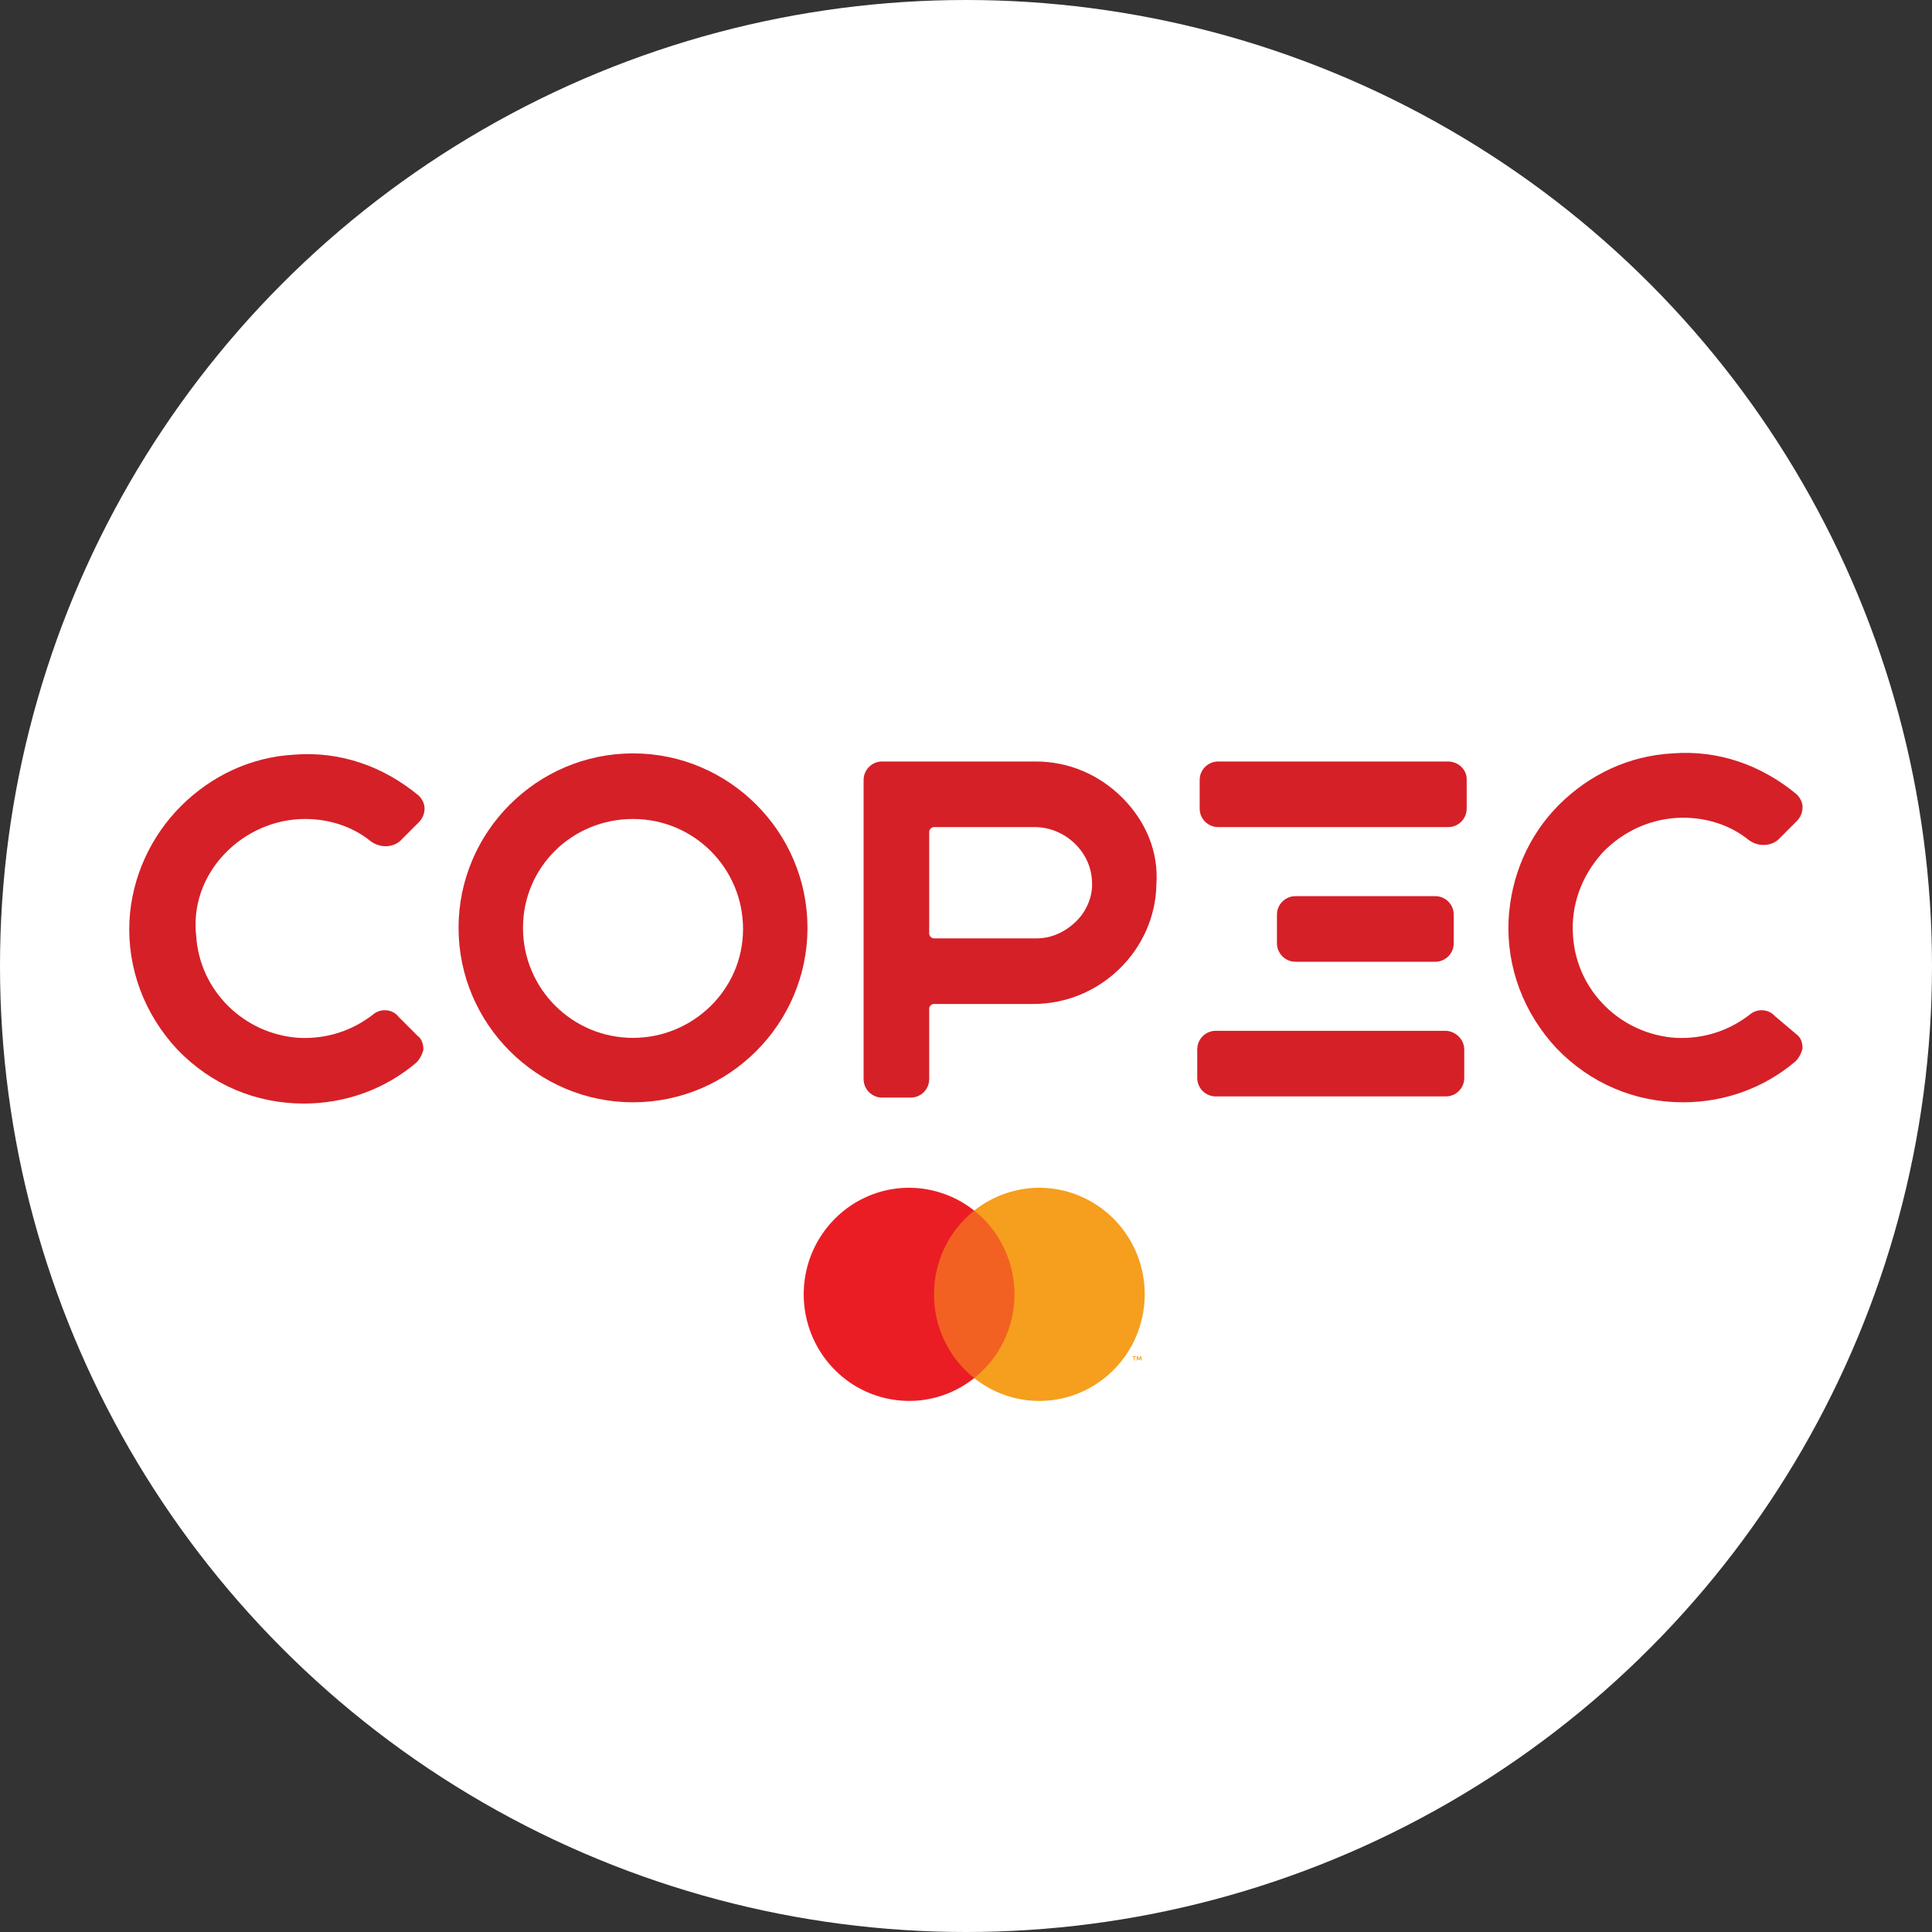
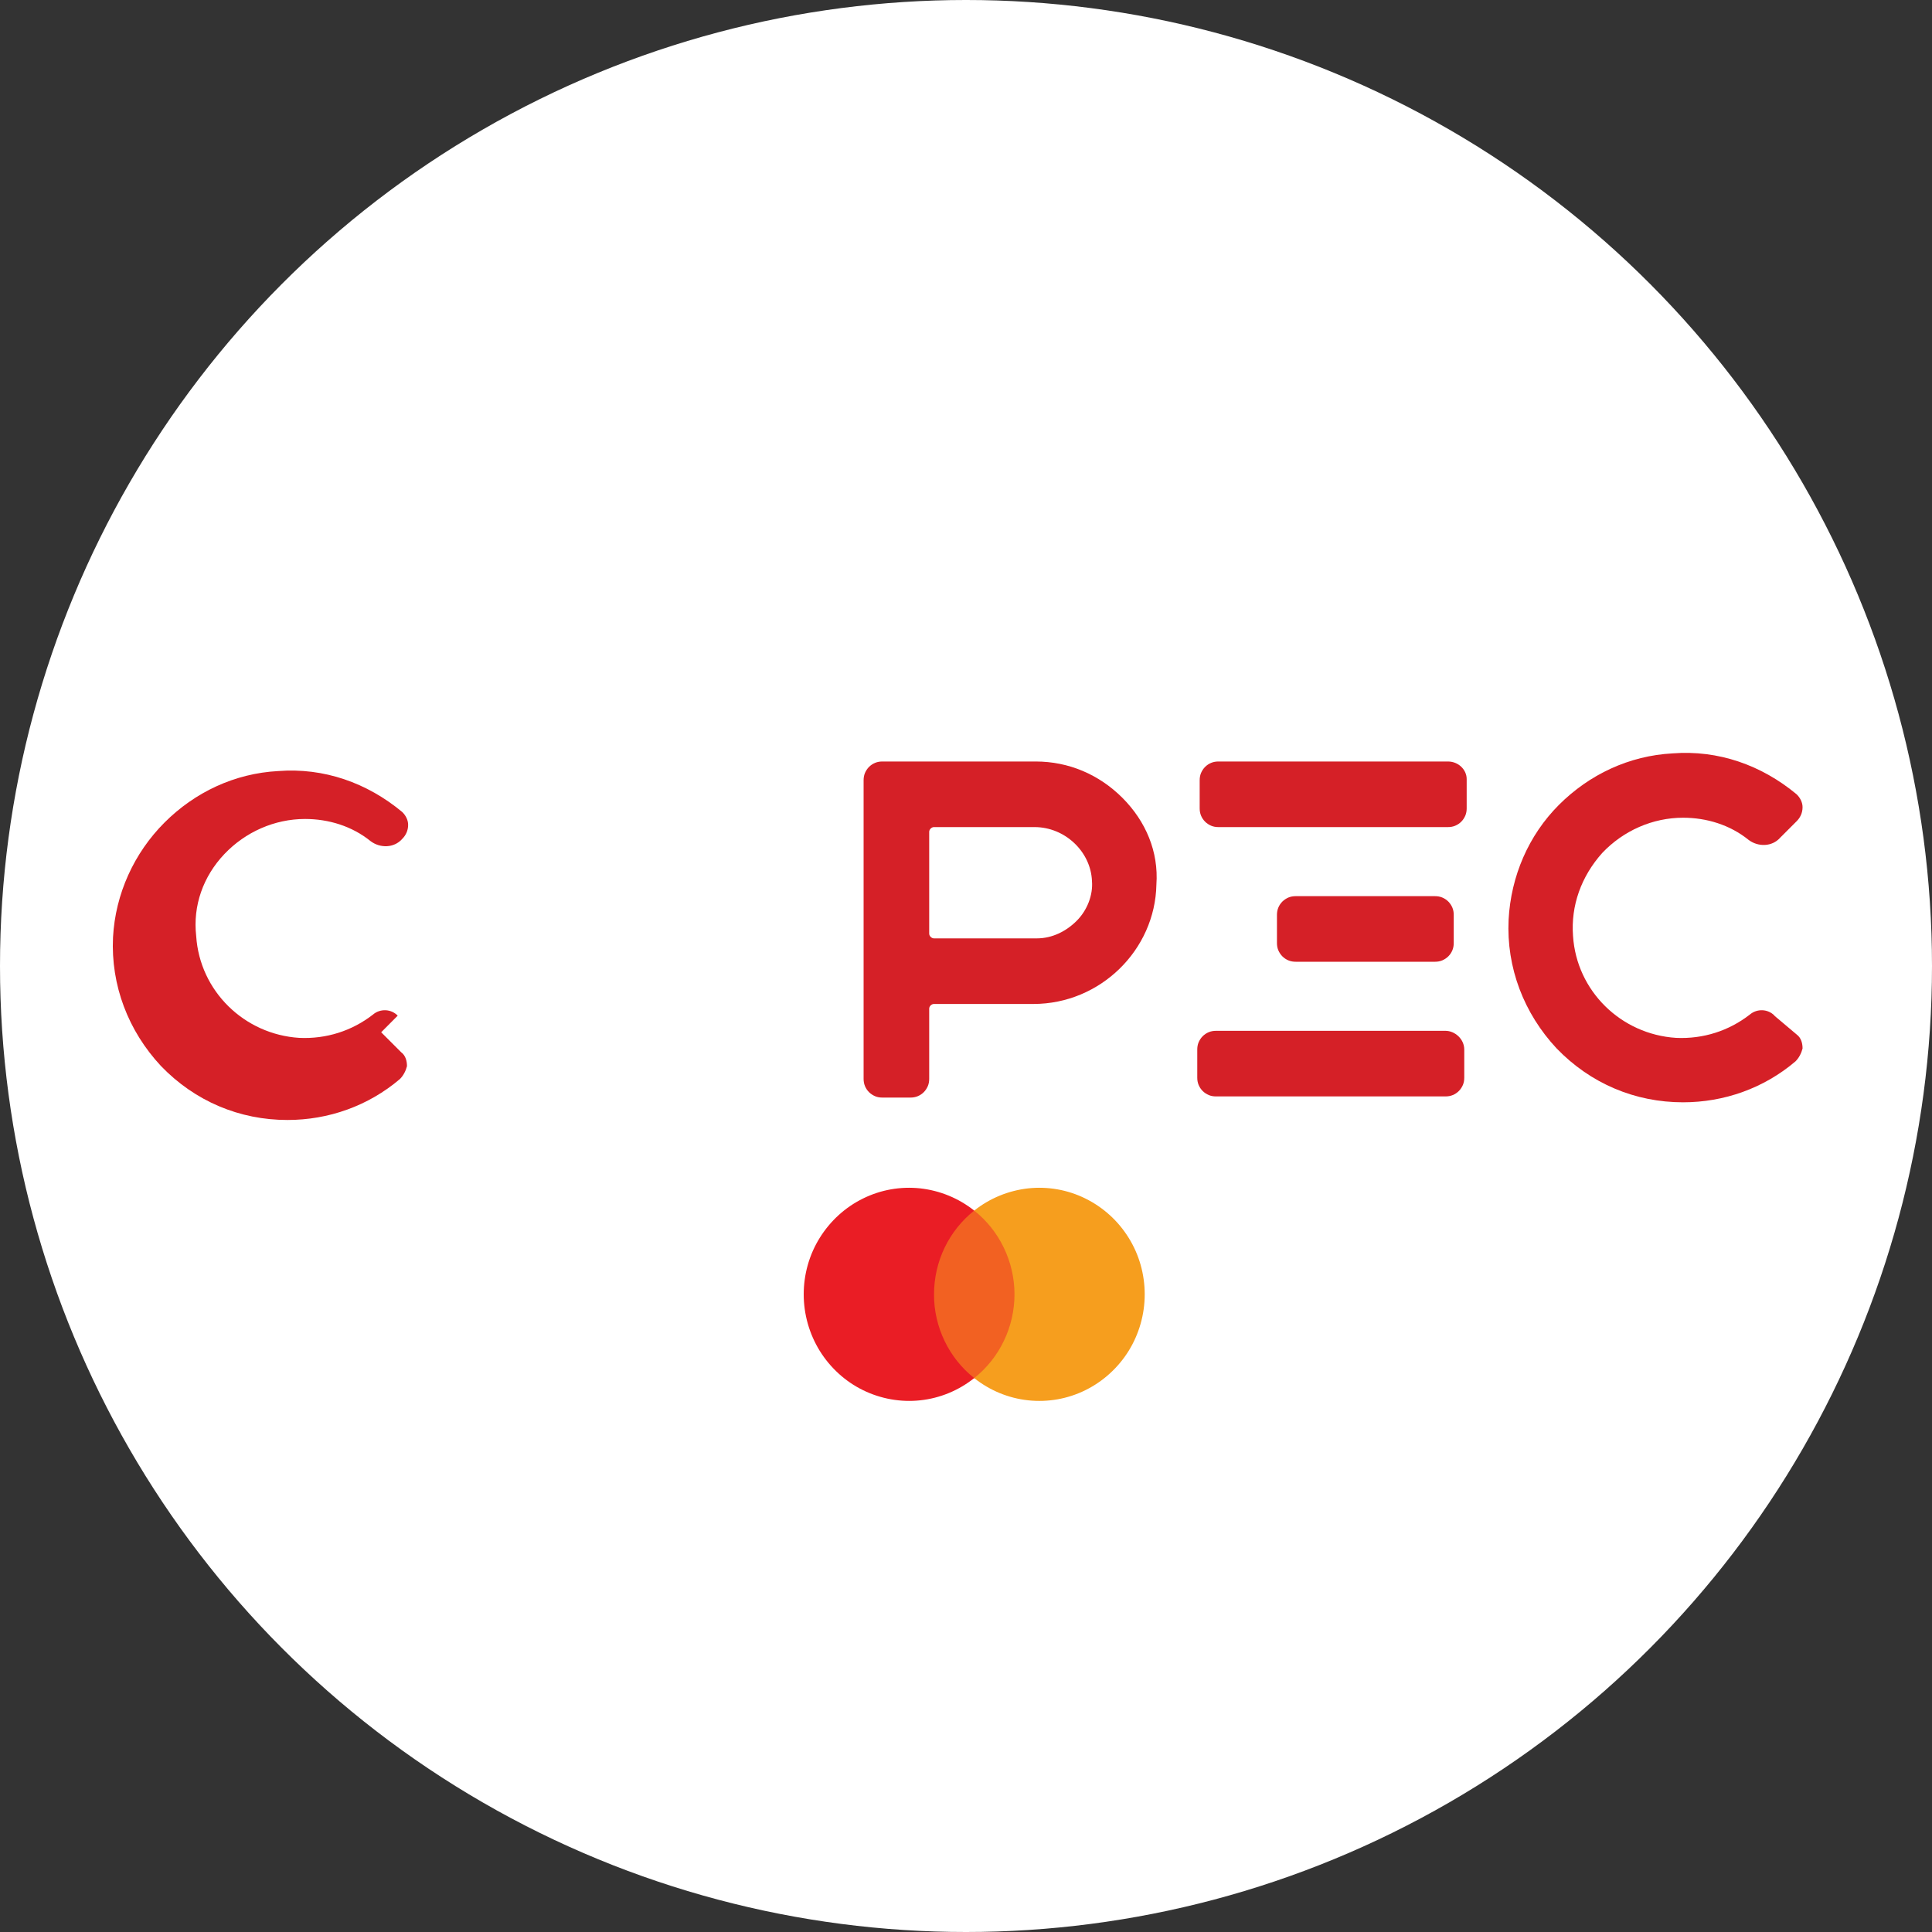
<svg xmlns="http://www.w3.org/2000/svg" id="Layer_2" data-name="Layer 2" viewBox="0 0 200 200">
  <rect x="0" y="0" width="200" height="200" fill="#333333" stroke="none" />
  <defs>
    <style>
      .cls-1 {
        fill: #f69e1e;
      }

      .cls-2 {
        fill: #fff;
      }

      .cls-3 {
        fill: #ea1d25;
      }

      .cls-4 {
        fill: #f26122;
      }

      .cls-5 {
        fill: #d52027;
      }
    </style>
  </defs>
  <g id="Layer_1-2" data-name="Layer 1">
    <g>
      <circle class="cls-2" cx="100" cy="100" r="100" />
      <g>
        <path class="cls-5" d="M149.89,78.83h-23.76c-.26,0-.51.04-.75.14-.24.1-.45.24-.63.42s-.32.4-.42.63c-.1.24-.14.49-.14.75v2.91c0,.26.04.51.14.75.1.24.24.45.42.63.18.18.4.32.63.42.24.1.49.14.75.14h23.76c.26,0,.51-.04.75-.14.24-.1.45-.24.63-.42.18-.18.32-.4.42-.63.1-.24.14-.49.14-.75v-3.03c0-.97-.85-1.82-1.94-1.82Z" />
-         <path class="cls-5" d="M65.53,77.99c-9.94,0-18.06,8.12-18.06,18.06s8.12,18.06,18.06,18.06,18.06-8.12,18.06-18.06-8.12-18.06-18.06-18.06h0ZM65.53,107.44c-6.3,0-11.39-5.09-11.39-11.39s5.09-11.27,11.39-11.27,11.39,5.09,11.39,11.39-5.21,11.27-11.39,11.27h0Z" />
        <path class="cls-5" d="M116.19,82.59c-2.42-2.42-5.57-3.76-8.97-3.76h-15.88c-.26,0-.51.04-.75.14-.24.1-.45.24-.63.42-.18.18-.32.4-.42.63-.1.24-.14.49-.14.75v30.91c0,.26.04.51.14.75.1.24.24.45.42.63.18.18.4.32.63.42.24.1.49.14.75.14h2.91c.26,0,.51-.04.75-.14.24-.1.45-.24.63-.42.18-.18.32-.4.42-.63.1-.24.14-.49.14-.75v-7.27c0-.24.24-.48.49-.48h10.3c6.91,0,12.6-5.58,12.73-12.36.24-3.39-1.09-6.54-3.51-8.97ZM111.46,95.32c-1.09,1.09-2.54,1.82-4.12,1.82h-10.66c-.24,0-.49-.24-.49-.49v-10.54c0-.24.24-.49.49-.49h10.42c3.15,0,5.82,2.55,5.94,5.58.12,1.45-.49,3.03-1.58,4.12Z" />
        <path class="cls-5" d="M149.64,106.71h-23.76c-.26,0-.51.04-.75.14-.24.1-.45.24-.63.42-.18.18-.32.4-.42.63-.1.24-.14.49-.14.75v2.91c0,.26.04.51.14.75.1.24.24.45.42.63s.4.32.63.42c.24.1.49.14.75.14h23.76c.26,0,.51-.04.75-.14.24-.1.45-.24.63-.42.18-.18.32-.4.42-.63.1-.24.14-.49.14-.75v-2.91c0-1.09-.97-1.94-1.94-1.94Z" />
-         <path class="cls-5" d="M41.17,105.14c-.33-.34-.78-.54-1.25-.56-.47-.02-.94.13-1.3.44-2.18,1.7-4.85,2.55-7.64,2.42-5.7-.36-10.3-4.85-10.67-10.54-.36-3.15.73-6.18,2.91-8.48,2.18-2.3,5.21-3.64,8.36-3.64,2.42,0,4.85.73,6.79,2.3.97.73,2.42.73,3.27-.24l1.7-1.7c.36-.36.61-.85.61-1.45,0-.49-.24-.97-.61-1.33-3.64-3.03-8.12-4.61-12.85-4.24-4.49.24-8.61,2.18-11.76,5.33-3.15,3.15-5.09,7.39-5.33,11.88-.24,4.97,1.58,9.7,4.97,13.33,3.51,3.64,8.12,5.58,13.09,5.58,4.24,0,8.36-1.45,11.64-4.24.36-.36.61-.85.73-1.33,0-.49-.12-1.09-.61-1.45l-2.06-2.06Z" />
+         <path class="cls-5" d="M41.17,105.14c-.33-.34-.78-.54-1.25-.56-.47-.02-.94.13-1.3.44-2.18,1.7-4.85,2.55-7.64,2.42-5.7-.36-10.3-4.85-10.67-10.54-.36-3.15.73-6.18,2.91-8.48,2.18-2.3,5.21-3.64,8.36-3.64,2.42,0,4.85.73,6.79,2.3.97.73,2.42.73,3.27-.24c.36-.36.61-.85.61-1.45,0-.49-.24-.97-.61-1.33-3.64-3.03-8.12-4.61-12.85-4.24-4.49.24-8.61,2.18-11.76,5.33-3.15,3.15-5.09,7.39-5.33,11.88-.24,4.97,1.58,9.7,4.97,13.33,3.51,3.64,8.12,5.58,13.09,5.58,4.24,0,8.36-1.45,11.64-4.24.36-.36.61-.85.73-1.33,0-.49-.12-1.09-.61-1.45l-2.06-2.06Z" />
        <path class="cls-5" d="M183.7,105.14c-.33-.34-.78-.54-1.25-.56-.47-.02-.93.13-1.3.44-2.18,1.7-4.85,2.55-7.64,2.42-5.7-.36-10.3-4.85-10.67-10.54-.24-3.15.85-6.18,3.03-8.61,2.18-2.3,5.21-3.64,8.36-3.64,2.42,0,4.85.73,6.79,2.3.97.73,2.42.73,3.27-.24l1.7-1.7c.36-.36.61-.85.61-1.45,0-.49-.24-.97-.61-1.33-3.64-3.03-8.12-4.61-12.85-4.24-4.49.24-8.61,2.18-11.76,5.33-3.15,3.15-4.97,7.39-5.21,11.88-.24,4.97,1.58,9.7,4.97,13.33,3.51,3.64,8.12,5.58,13.09,5.58,4.24,0,8.36-1.45,11.64-4.24.36-.36.61-.85.73-1.33,0-.49-.12-1.09-.61-1.45l-2.3-1.94Z" />
        <path class="cls-5" d="M134.13,92.77h14.42c.26,0,.51.04.75.14.24.1.45.24.63.42s.32.4.42.63c.1.24.14.49.14.75v2.91c0,.26-.04.51-.14.75-.1.24-.24.45-.42.63s-.4.32-.63.42c-.24.1-.49.14-.75.14h-14.42c-.26,0-.51-.04-.75-.14-.24-.1-.45-.24-.63-.42s-.32-.4-.42-.63-.14-.49-.14-.75v-2.91c0-.26.04-.51.14-.75.1-.24.24-.45.42-.63.18-.18.4-.32.63-.42.24-.1.49-.14.75-.14Z" />
        <path class="cls-4" d="M105.63,125.32h-9.54v17.35h9.54v-17.35Z" />
        <path class="cls-3" d="M96.69,133.99c0-1.67.37-3.32,1.09-4.82.72-1.5,1.77-2.82,3.07-3.85-1.61-1.28-3.54-2.07-5.58-2.3-2.04-.22-4.09.14-5.93,1.05-1.84.9-3.39,2.32-4.48,4.07-1.09,1.75-1.66,3.78-1.66,5.85s.58,4.1,1.66,5.85c1.09,1.75,2.64,3.17,4.48,4.07,1.84.9,3.9,1.27,5.93,1.05,2.04-.22,3.97-1.02,5.58-2.3-1.3-1.03-2.35-2.35-3.07-3.85-.72-1.5-1.1-3.15-1.09-4.82h0Z" />
        <path class="cls-1" d="M118.5,133.99c0,2.07-.58,4.1-1.66,5.85-1.09,1.75-2.64,3.16-4.48,4.07s-3.9,1.27-5.93,1.05c-2.04-.22-3.97-1.02-5.58-2.3,1.3-1.03,2.35-2.35,3.07-3.85.72-1.5,1.1-3.15,1.1-4.82s-.38-3.32-1.1-4.82c-.72-1.5-1.77-2.82-3.07-3.85,1.61-1.28,3.54-2.07,5.58-2.3,2.03-.22,4.09.14,5.93,1.05s3.39,2.31,4.48,4.07c1.09,1.75,1.66,3.78,1.66,5.85h0Z" />
-         <path class="cls-1" d="M117.46,140.83v-.36h.14v-.07h-.36v.07h.14v.36h.08ZM118.16,140.83v-.43h-.11l-.13.29-.13-.29h-.11v.43h.08v-.32l.12.28h.08l.12-.28v.32h.08Z" />
      </g>
    </g>
  </g>
</svg>